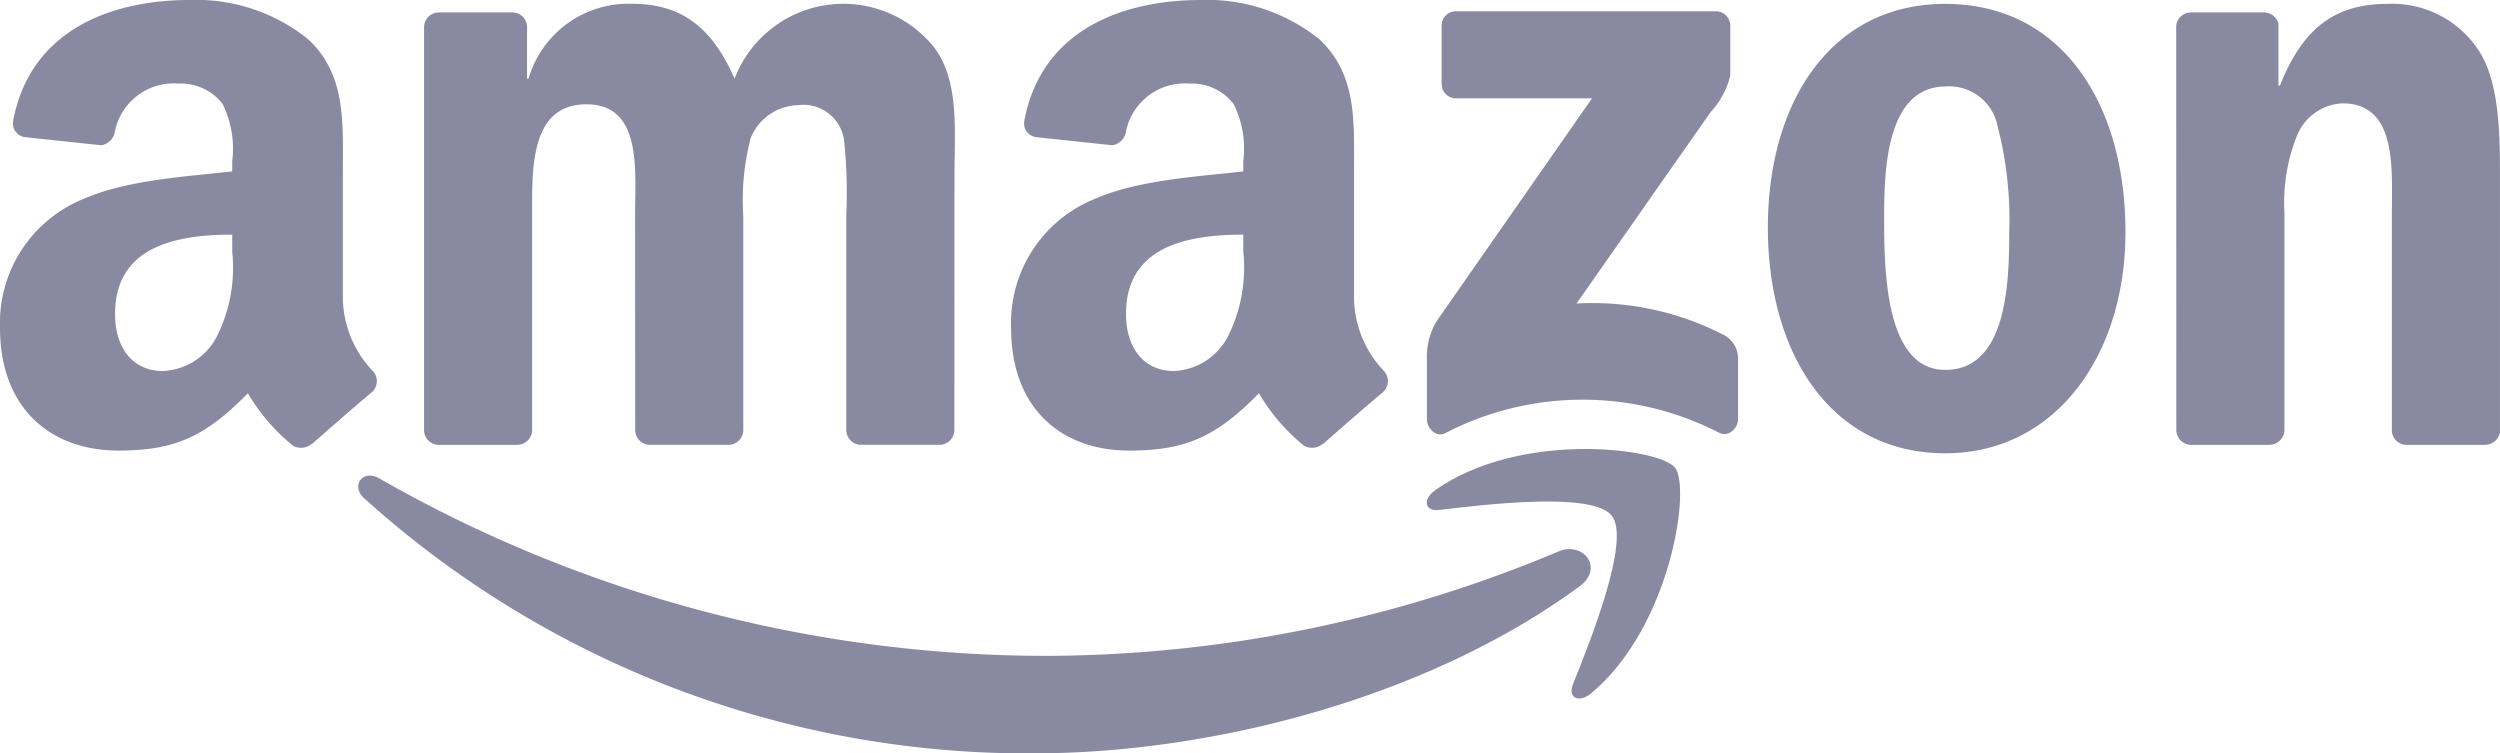
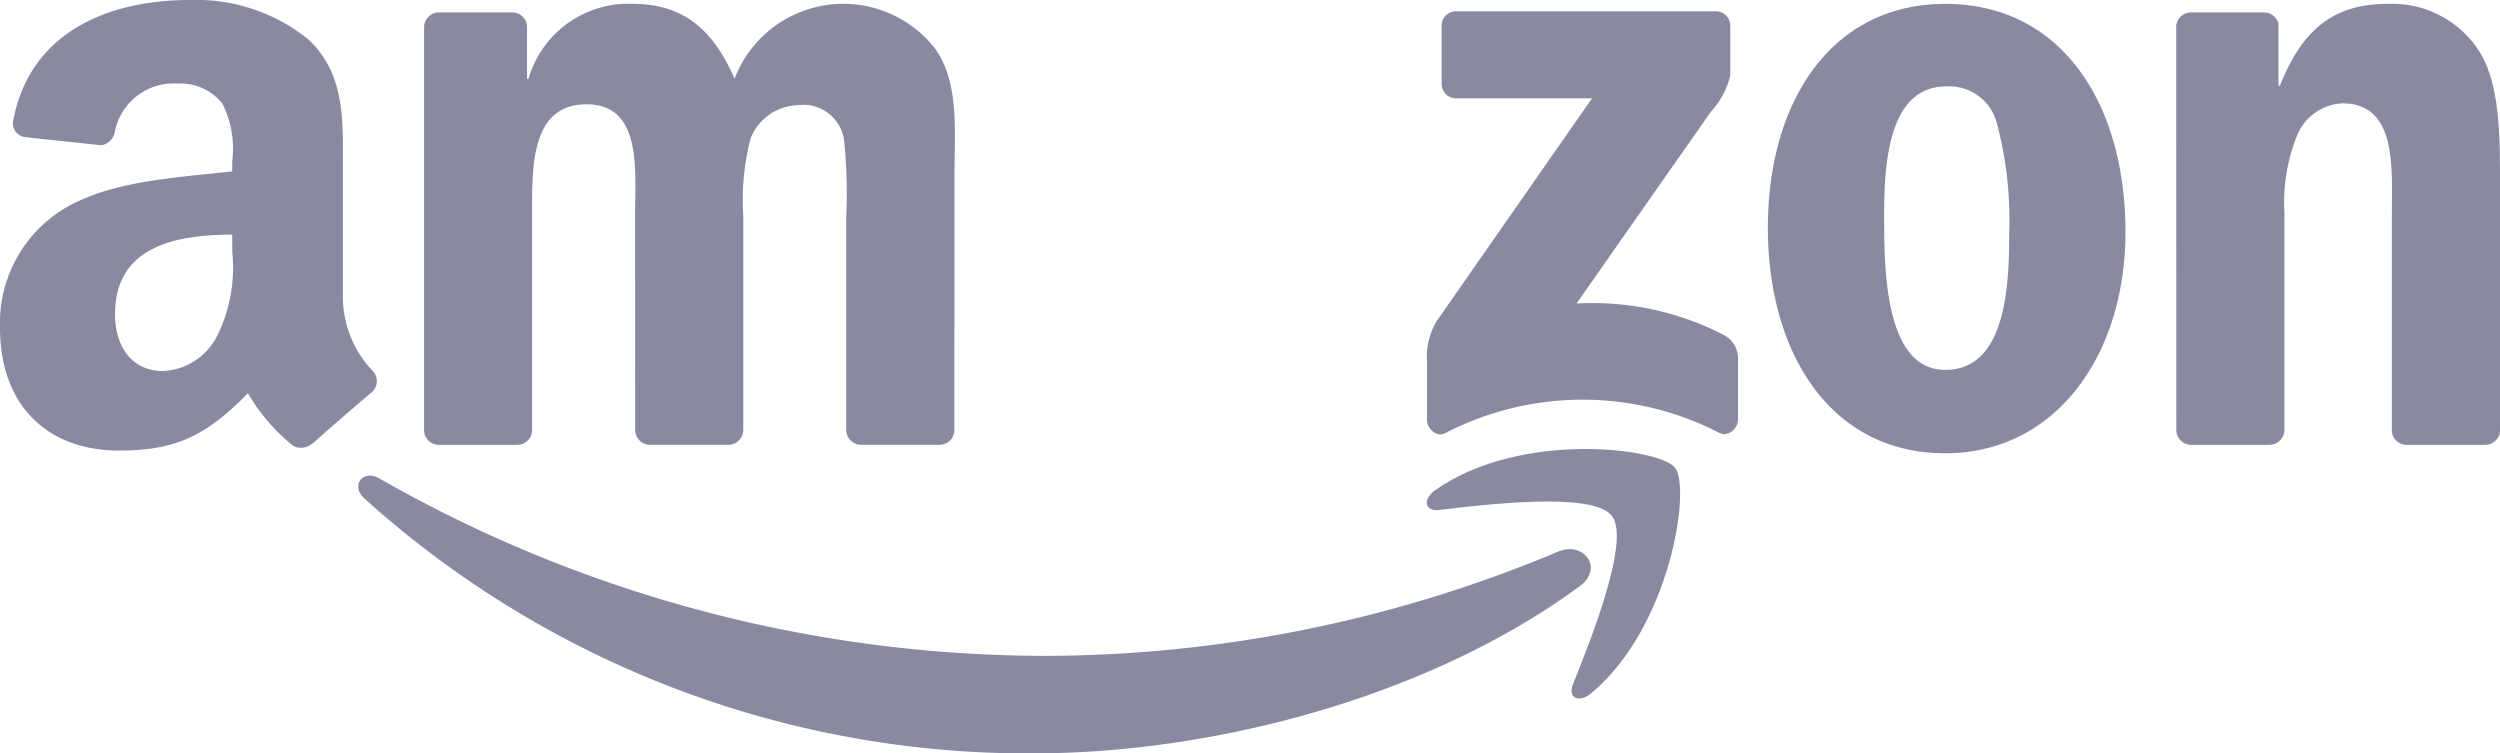
<svg xmlns="http://www.w3.org/2000/svg" width="126.098" height="38" viewBox="0 0 126.098 38">
  <g id="Group_34" data-name="Group 34" transform="translate(-167 -2334)">
    <g id="Amazon_logo" transform="translate(167 2334)">
      <path id="path8" d="M202.306,197.842c-7.464,5.5-18.283,8.437-27.6,8.437a49.94,49.94,0,0,1-33.715-12.865c-.7-.632-.073-1.493.766-1a67.857,67.857,0,0,0,33.732,8.946,67.076,67.076,0,0,0,25.731-5.261c1.264-.537,2.32.827,1.085,1.744" transform="translate(-122.62 -168.279)" fill="#8989a2" fill-rule="evenodd" />
      <path id="path10" d="M581.223,185.182c-.951-1.219-6.307-.576-8.711-.291-.732.089-.844-.548-.184-1.006,4.266-3,11.266-2.136,12.083-1.129s-.212,8.029-4.221,11.378c-.615.514-1.2.24-.928-.442.9-2.248,2.919-7.285,1.963-8.51" transform="translate(-499.926 -159.169)" fill="#8989a2" fill-rule="evenodd" />
      <path id="path12" d="M572.98,8.1V5.178a.72.72,0,0,1,.738-.738h13.067a.727.727,0,0,1,.755.738v2.5a4.112,4.112,0,0,1-.984,1.834l-6.771,9.667a14.427,14.427,0,0,1,7.453,1.6,1.33,1.33,0,0,1,.693,1.135v3.114c0,.425-.47.923-.962.665a15.052,15.052,0,0,0-13.8.022c-.453.246-.928-.246-.928-.671V22.086a3.529,3.529,0,0,1,.481-2.007l7.844-11.249h-6.827a.723.723,0,0,1-.755-.732" transform="translate(-500.266 -3.87)" fill="#8989a2" fill-rule="evenodd" />
      <path id="path14" d="M175.147,23.766h-3.975a.751.751,0,0,1-.71-.677V2.687a.746.746,0,0,1,.766-.732h3.707a.749.749,0,0,1,.721.682V5.3h.073a5.247,5.247,0,0,1,5.233-3.78c2.488,0,4.042,1.2,5.161,3.78a5.871,5.871,0,0,1,10.092-1.549c1.258,1.716,1,4.21,1,6.4l-.006,12.876a.751.751,0,0,1-.766.738h-3.97a.756.756,0,0,1-.716-.738V12.214a25.536,25.536,0,0,0-.112-3.824,2.07,2.07,0,0,0-2.337-1.756,2.641,2.641,0,0,0-2.376,1.672,12.351,12.351,0,0,0-.369,3.908V23.027a.751.751,0,0,1-.766.738h-3.97a.752.752,0,0,1-.716-.738l-.006-10.813c0-2.276.375-5.625-2.449-5.625-2.857,0-2.745,3.265-2.745,5.625V23.027a.751.751,0,0,1-.766.738" transform="translate(-149.072 -1.328)" fill="#8989a2" fill-rule="evenodd" />
      <path id="path16" d="M718.257,1.524c5.9,0,9.091,5.066,9.091,11.507,0,6.223-3.528,11.16-9.091,11.16-5.792,0-8.946-5.066-8.946-11.378,0-6.352,3.193-11.289,8.946-11.289m.034,4.165c-2.93,0-3.114,3.992-3.114,6.48s-.039,7.816,3.081,7.816c3.081,0,3.226-4.294,3.226-6.911a18.858,18.858,0,0,0-.593-5.412,2.487,2.487,0,0,0-2.6-1.974" transform="translate(-620.141 -1.328)" fill="#8989a2" fill-rule="evenodd" />
      <path id="path18" d="M877.531,23.766h-3.958a.756.756,0,0,1-.716-.738L872.851,2.62a.752.752,0,0,1,.766-.665H877.3a.761.761,0,0,1,.71.57v3.12h.073c1.113-2.79,2.672-4.121,5.418-4.121a5.216,5.216,0,0,1,4.641,2.4c1.04,1.633,1.04,4.378,1.04,6.352V23.123a.764.764,0,0,1-.766.643H884.43a.753.753,0,0,1-.7-.643V12.041c0-2.231.257-5.5-2.488-5.5a2.6,2.6,0,0,0-2.3,1.633,9.03,9.03,0,0,0-.632,3.864V23.027a.764.764,0,0,1-.777.738" transform="translate(-763.085 -1.328)" fill="#8989a2" fill-rule="evenodd" />
-       <path id="path28" d="M417.451,12.692a7.776,7.776,0,0,1-.744,4.216,3.23,3.23,0,0,1-2.751,1.806c-1.526,0-2.421-1.163-2.421-2.879,0-3.388,3.036-4,5.916-4v.861m4.009,9.69a.83.83,0,0,1-.939.1,9.688,9.688,0,0,1-2.281-2.65c-2.181,2.225-3.729,2.891-6.553,2.891-3.349,0-5.949-2.063-5.949-6.2a6.747,6.747,0,0,1,4.238-6.5c2.158-.951,5.172-1.118,7.475-1.381V8.13a5.07,5.07,0,0,0-.486-2.879,2.646,2.646,0,0,0-2.231-1.034A3.024,3.024,0,0,0,411.541,6.6a.831.831,0,0,1-.693.727L407,6.917a.7.7,0,0,1-.593-.833c.883-4.674,5.11-6.083,8.89-6.083a9.013,9.013,0,0,1,5.988,1.979c1.935,1.806,1.75,4.216,1.75,6.838v6.2a5.437,5.437,0,0,0,1.5,3.685.752.752,0,0,1-.017,1.057c-.811.677-2.253,1.935-3.047,2.639l-.006-.011" transform="translate(-354.74 0)" fill="#8989a2" fill-rule="evenodd" />
      <path id="path30" d="M11.714,12.692a7.776,7.776,0,0,1-.744,4.216,3.223,3.223,0,0,1-2.751,1.806c-1.526,0-2.415-1.163-2.415-2.879,0-3.388,3.036-4,5.91-4v.861m4.009,9.69a.83.83,0,0,1-.939.1,9.787,9.787,0,0,1-2.281-2.65c-2.181,2.225-3.724,2.891-6.553,2.891C2.605,22.717,0,20.654,0,16.522a6.755,6.755,0,0,1,4.238-6.5C6.4,9.075,9.41,8.907,11.714,8.644V8.13a5.115,5.115,0,0,0-.481-2.879A2.66,2.66,0,0,0,9,4.216,3.03,3.03,0,0,0,5.8,6.6a.832.832,0,0,1-.688.727L1.258,6.917a.7.7,0,0,1-.593-.833C1.554,1.409,5.776,0,9.555,0a9.013,9.013,0,0,1,5.988,1.979c1.935,1.806,1.75,4.216,1.75,6.838v6.2a5.437,5.437,0,0,0,1.5,3.685.747.747,0,0,1-.011,1.057c-.811.677-2.253,1.935-3.047,2.639l-.011-.011" transform="translate(0 0)" fill="#8989a2" fill-rule="evenodd" />
    </g>
  </g>
</svg>